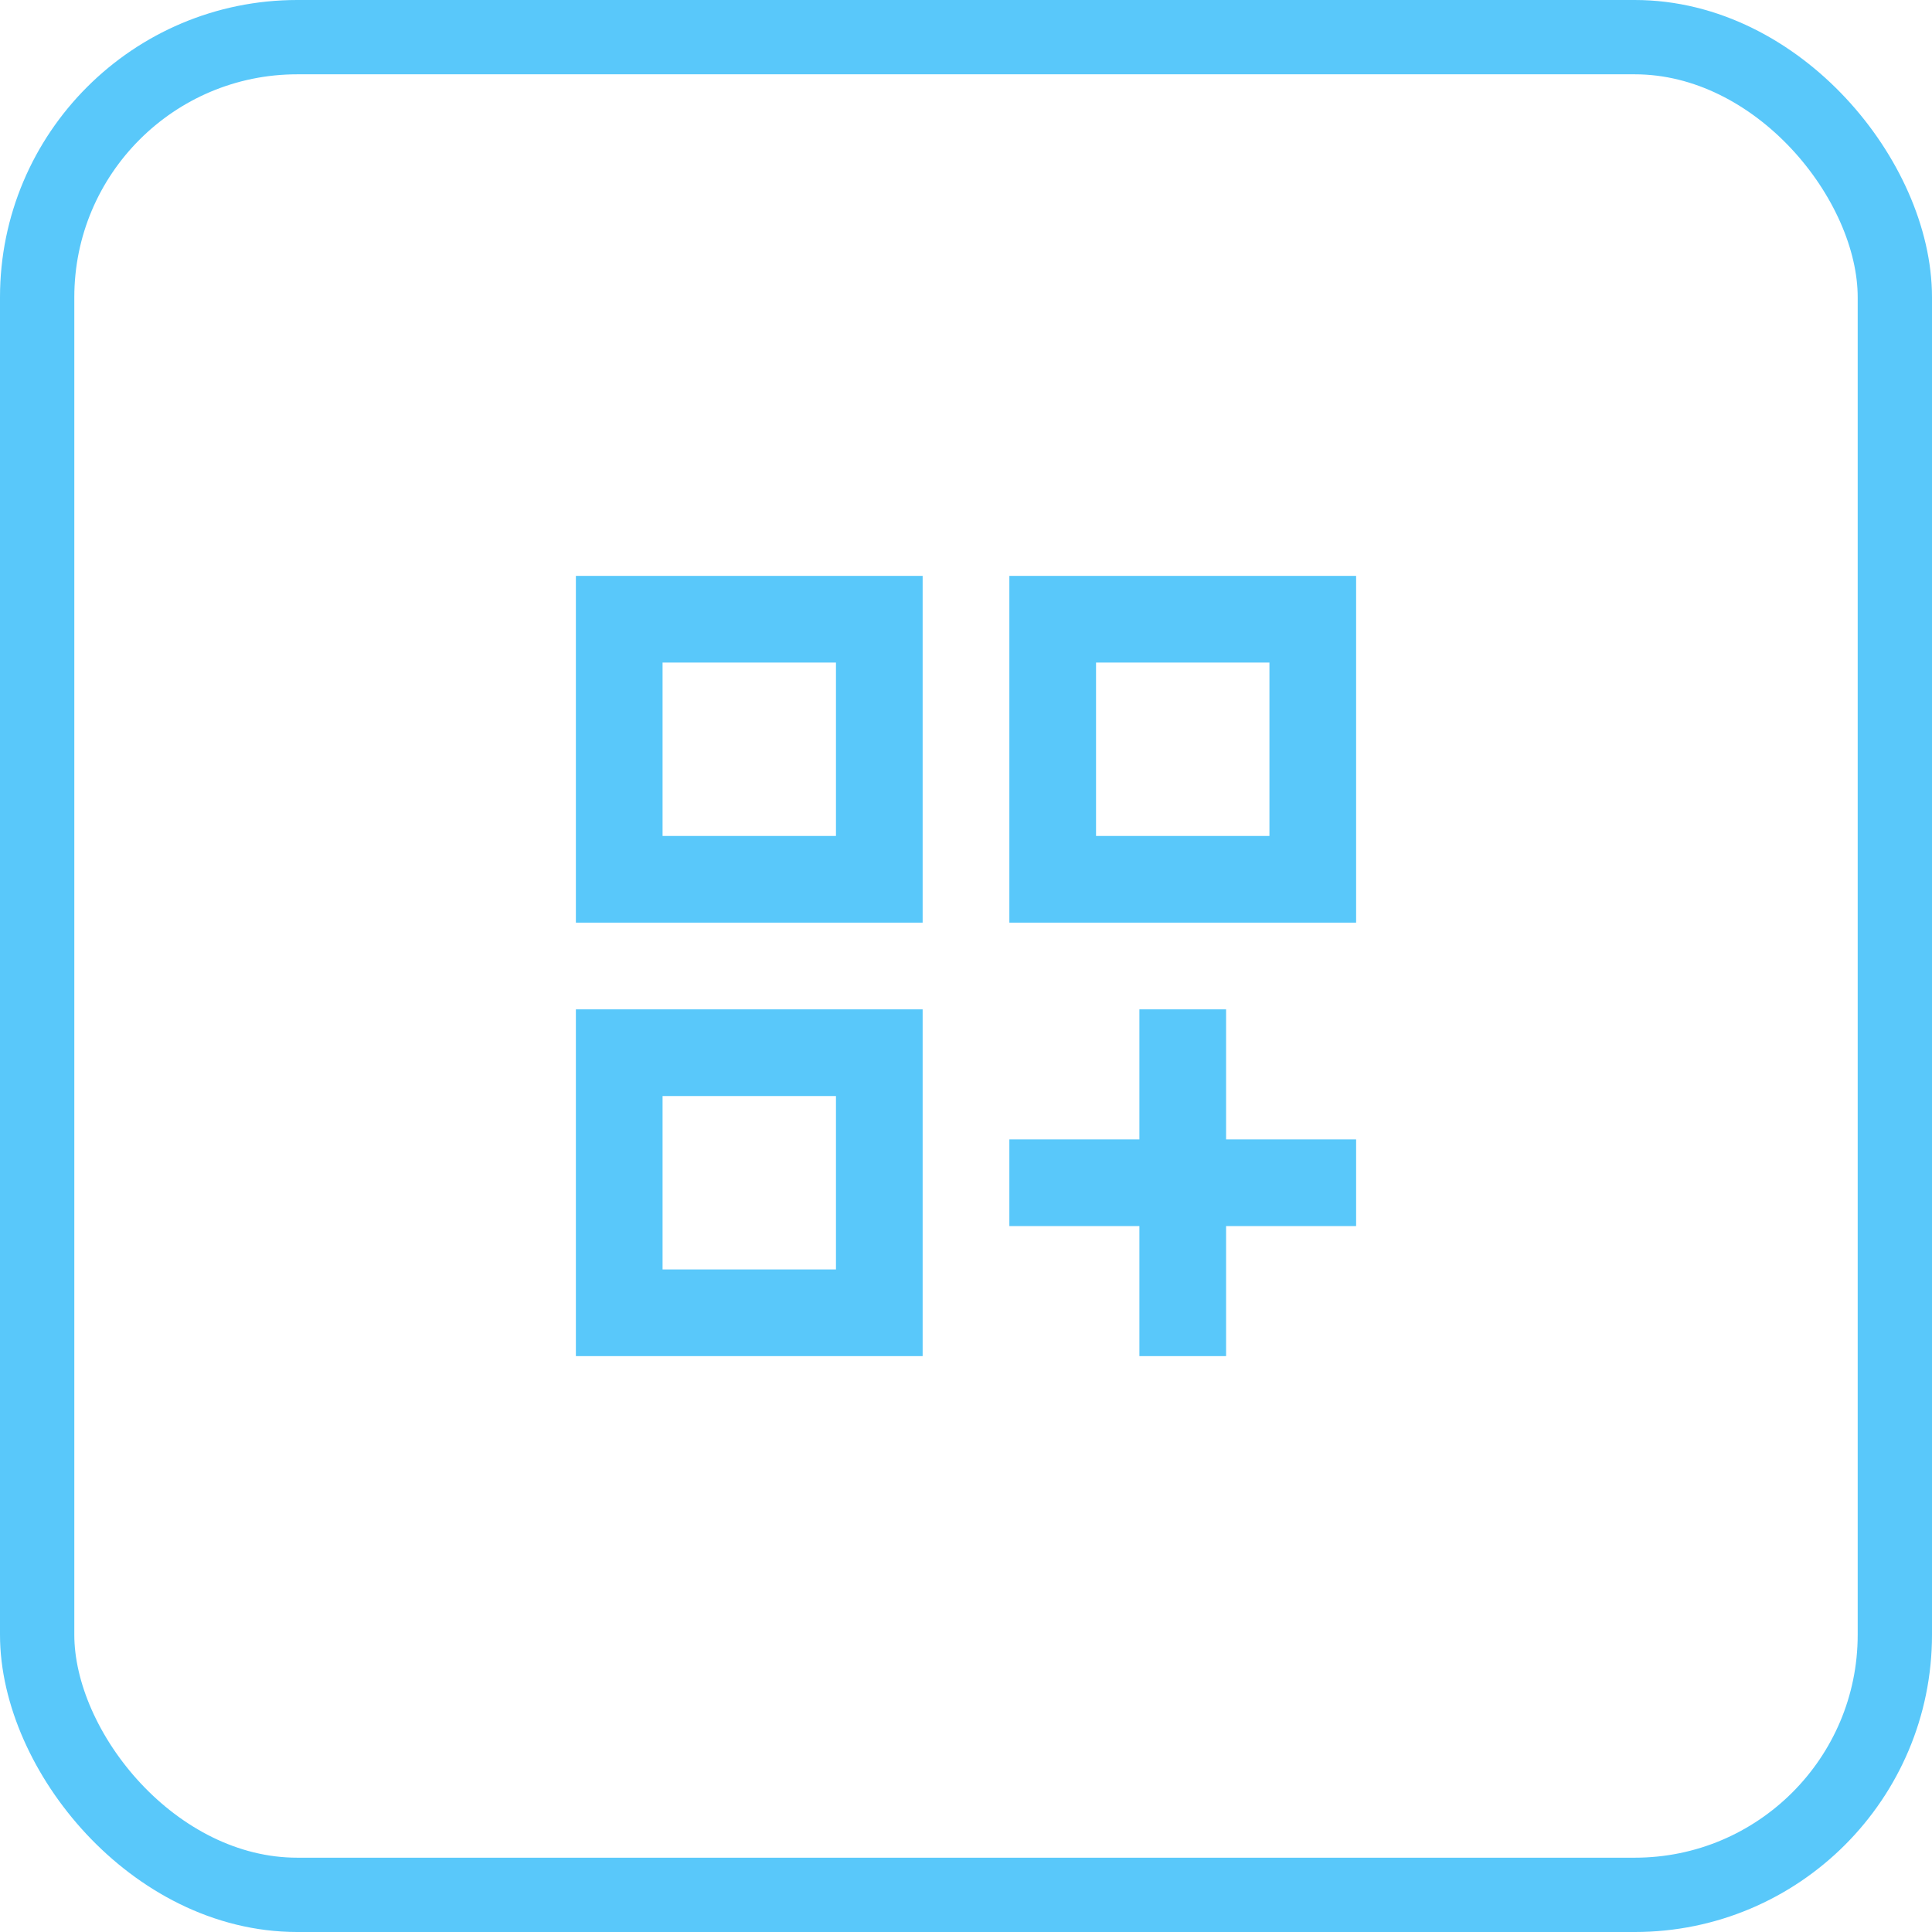
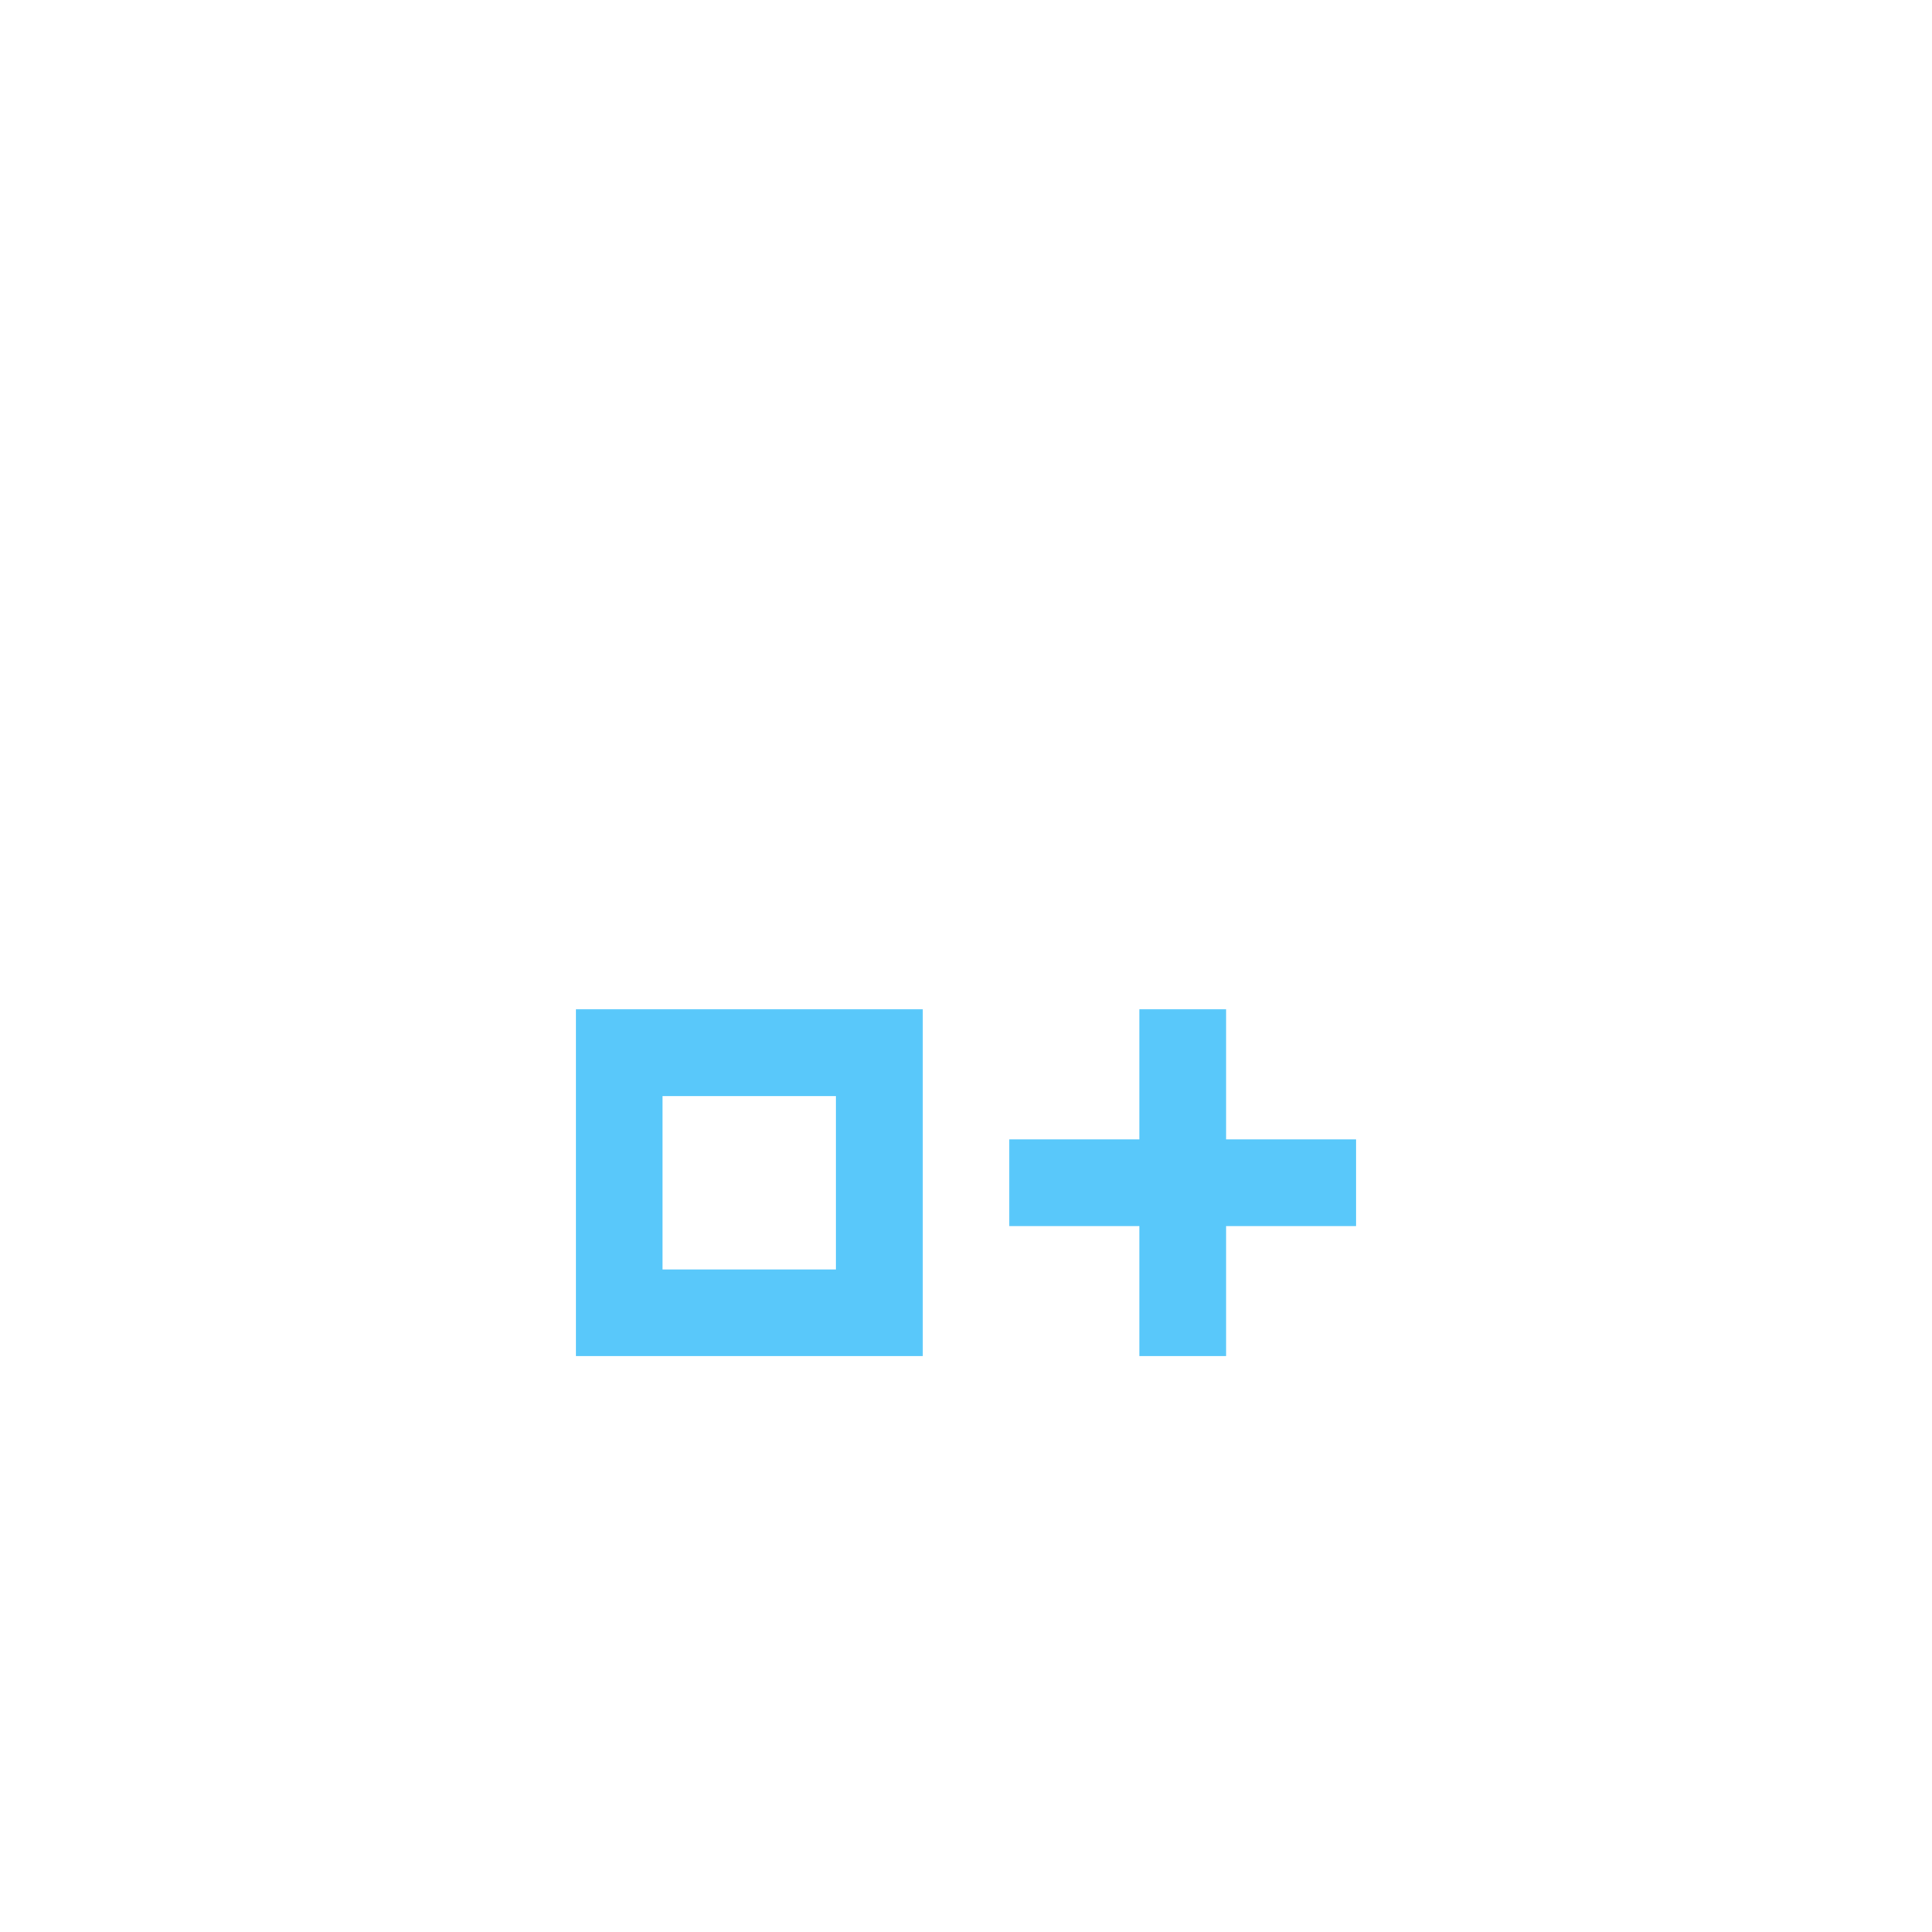
<svg xmlns="http://www.w3.org/2000/svg" width="52" height="52" viewBox="0 0 52 52" fill="none">
-   <rect x="1" y="1" width="50" height="50" rx="7" stroke="#59C8FA" stroke-width="2" />
-   <path d="M15.5 24.833H24.833V15.5H15.5V24.833ZM17.833 17.833H22.5V22.5H17.833V17.833Z" fill="#59C8FA" />
-   <path d="M27.167 15.5V24.833H36.5V15.5H27.167ZM34.167 22.5H29.5V17.833H34.167V22.5Z" fill="#59C8FA" />
-   <path d="M15.5 36.5H24.833V27.167H15.5V36.5ZM17.833 29.5H22.5V34.167H17.833V29.5Z" fill="#59C8FA" />
+   <path d="M15.5 36.5H24.833V27.167H15.5V36.5ZM17.833 29.5H22.5V34.167H17.833Z" fill="#59C8FA" />
  <path d="M33 27.167H30.667V30.667H27.167V33H30.667V36.5H33V33H36.5V30.667H33V27.167Z" fill="#59C8FA" />
</svg>